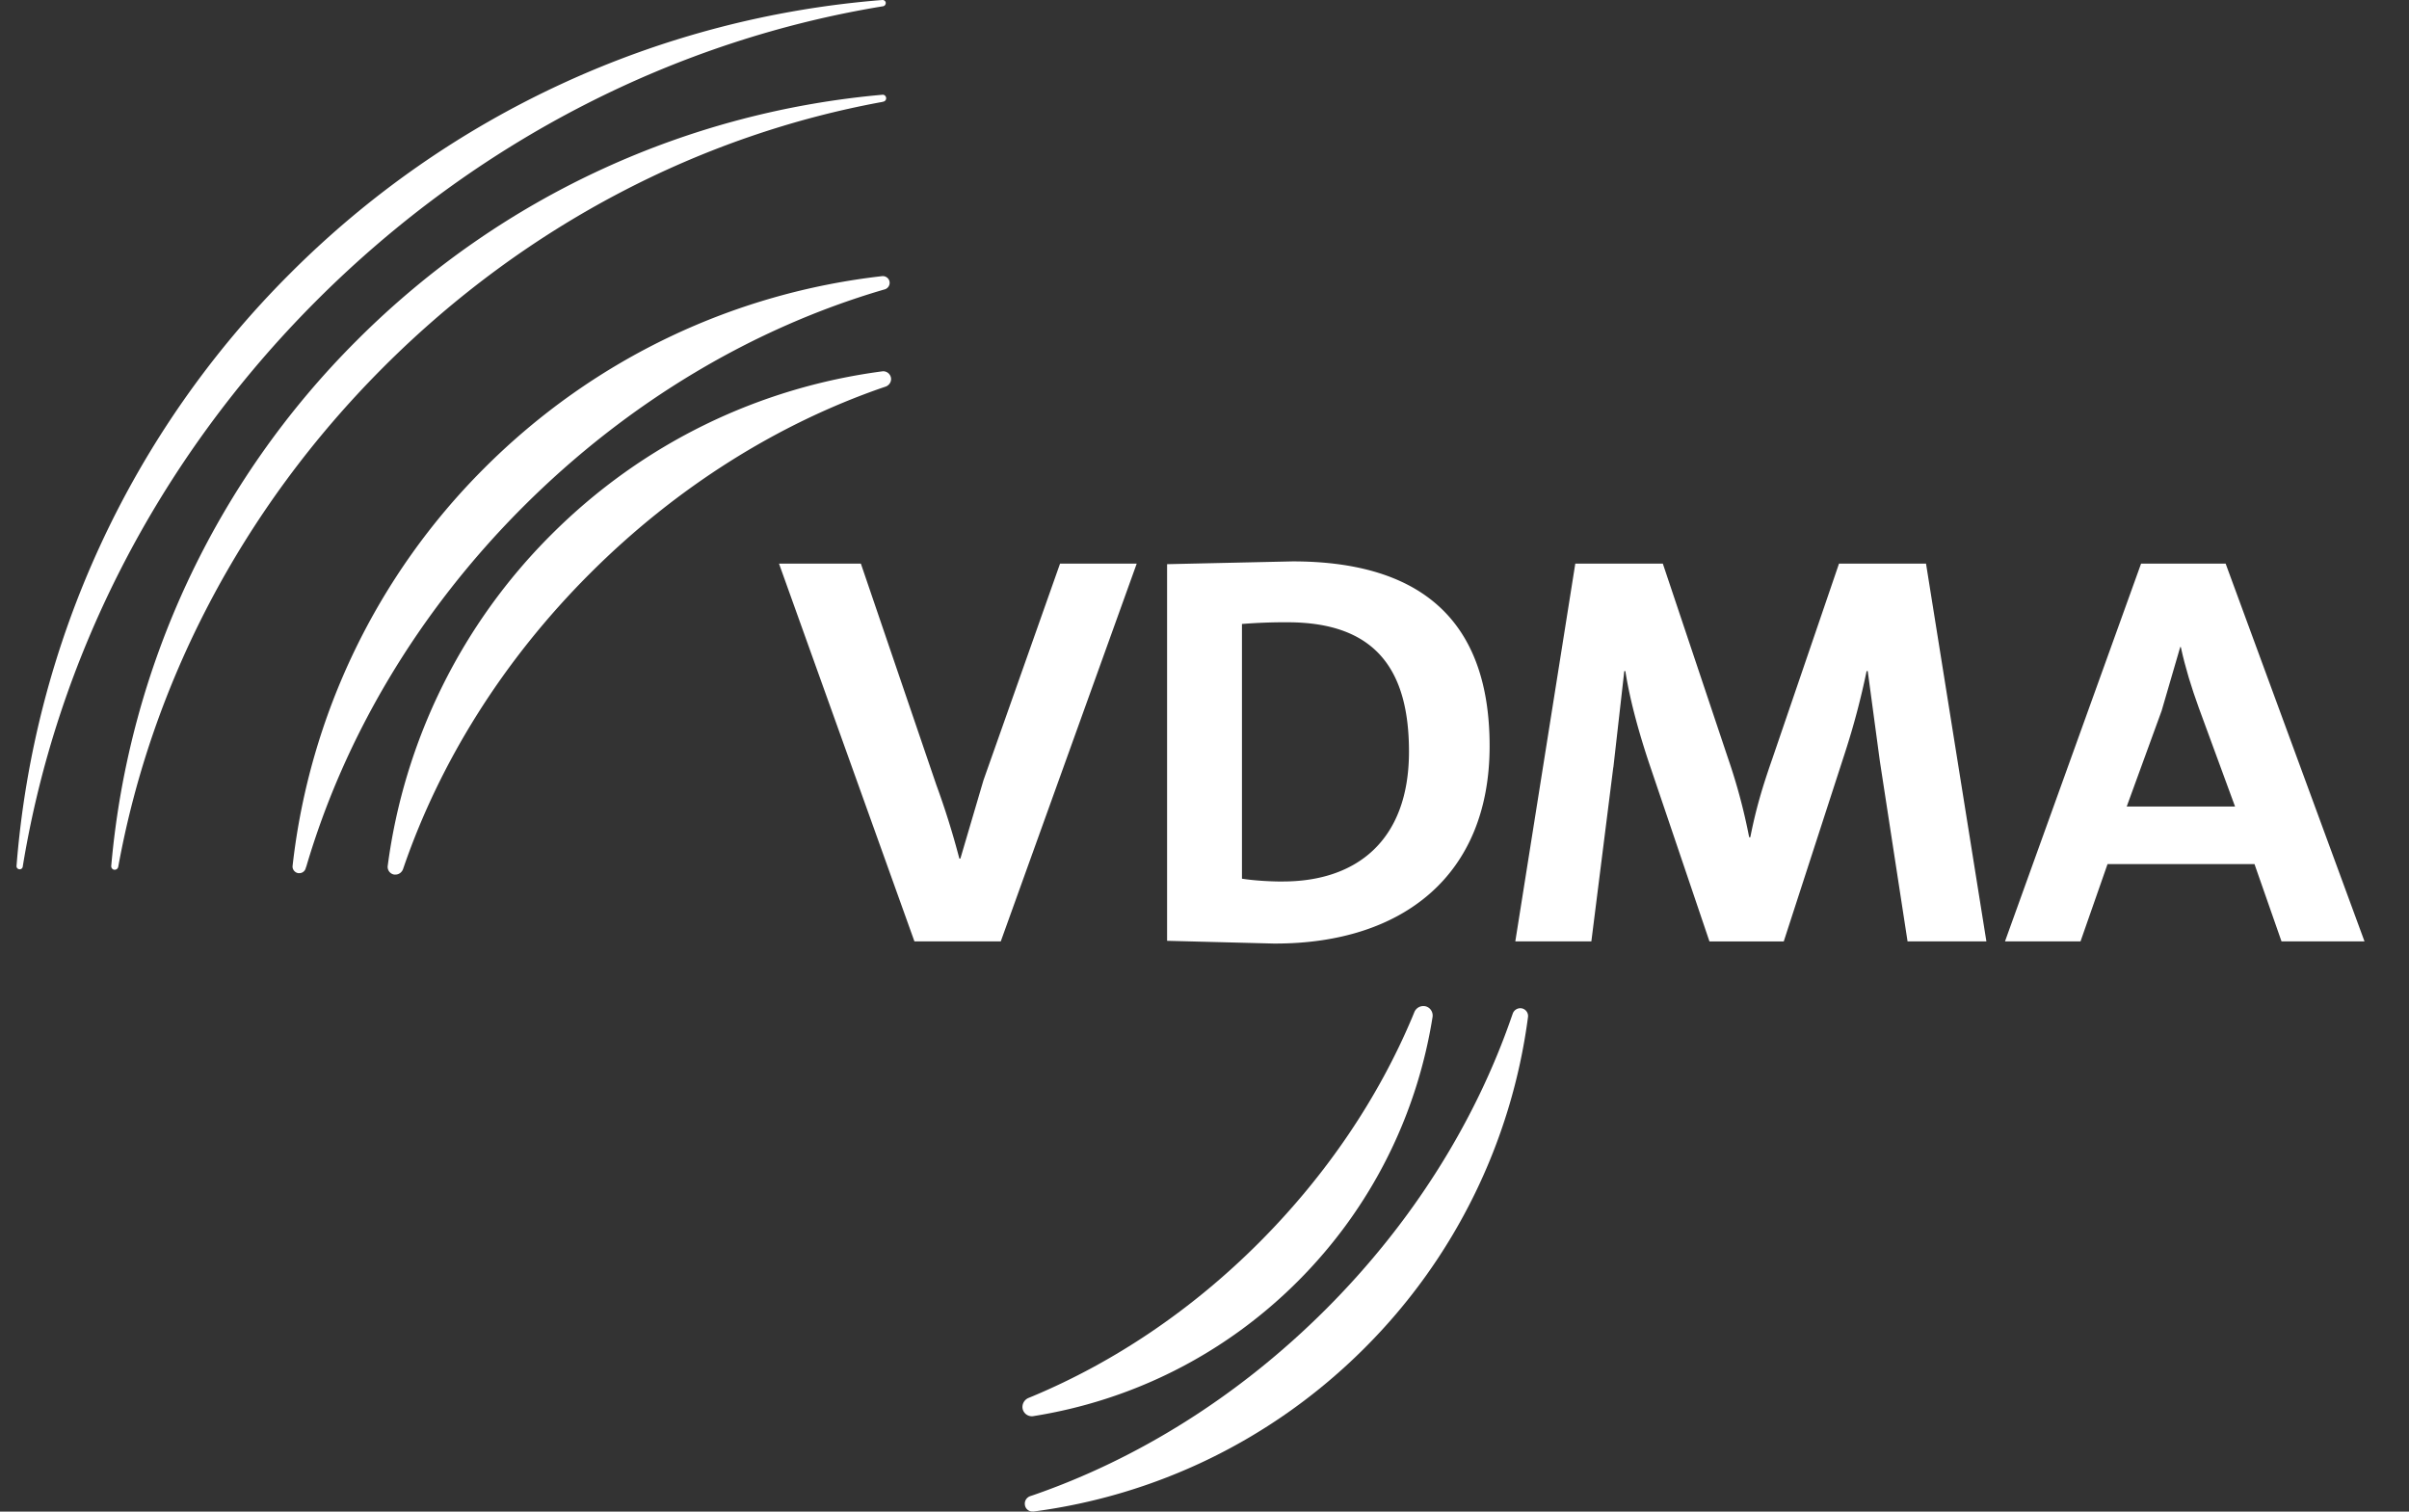
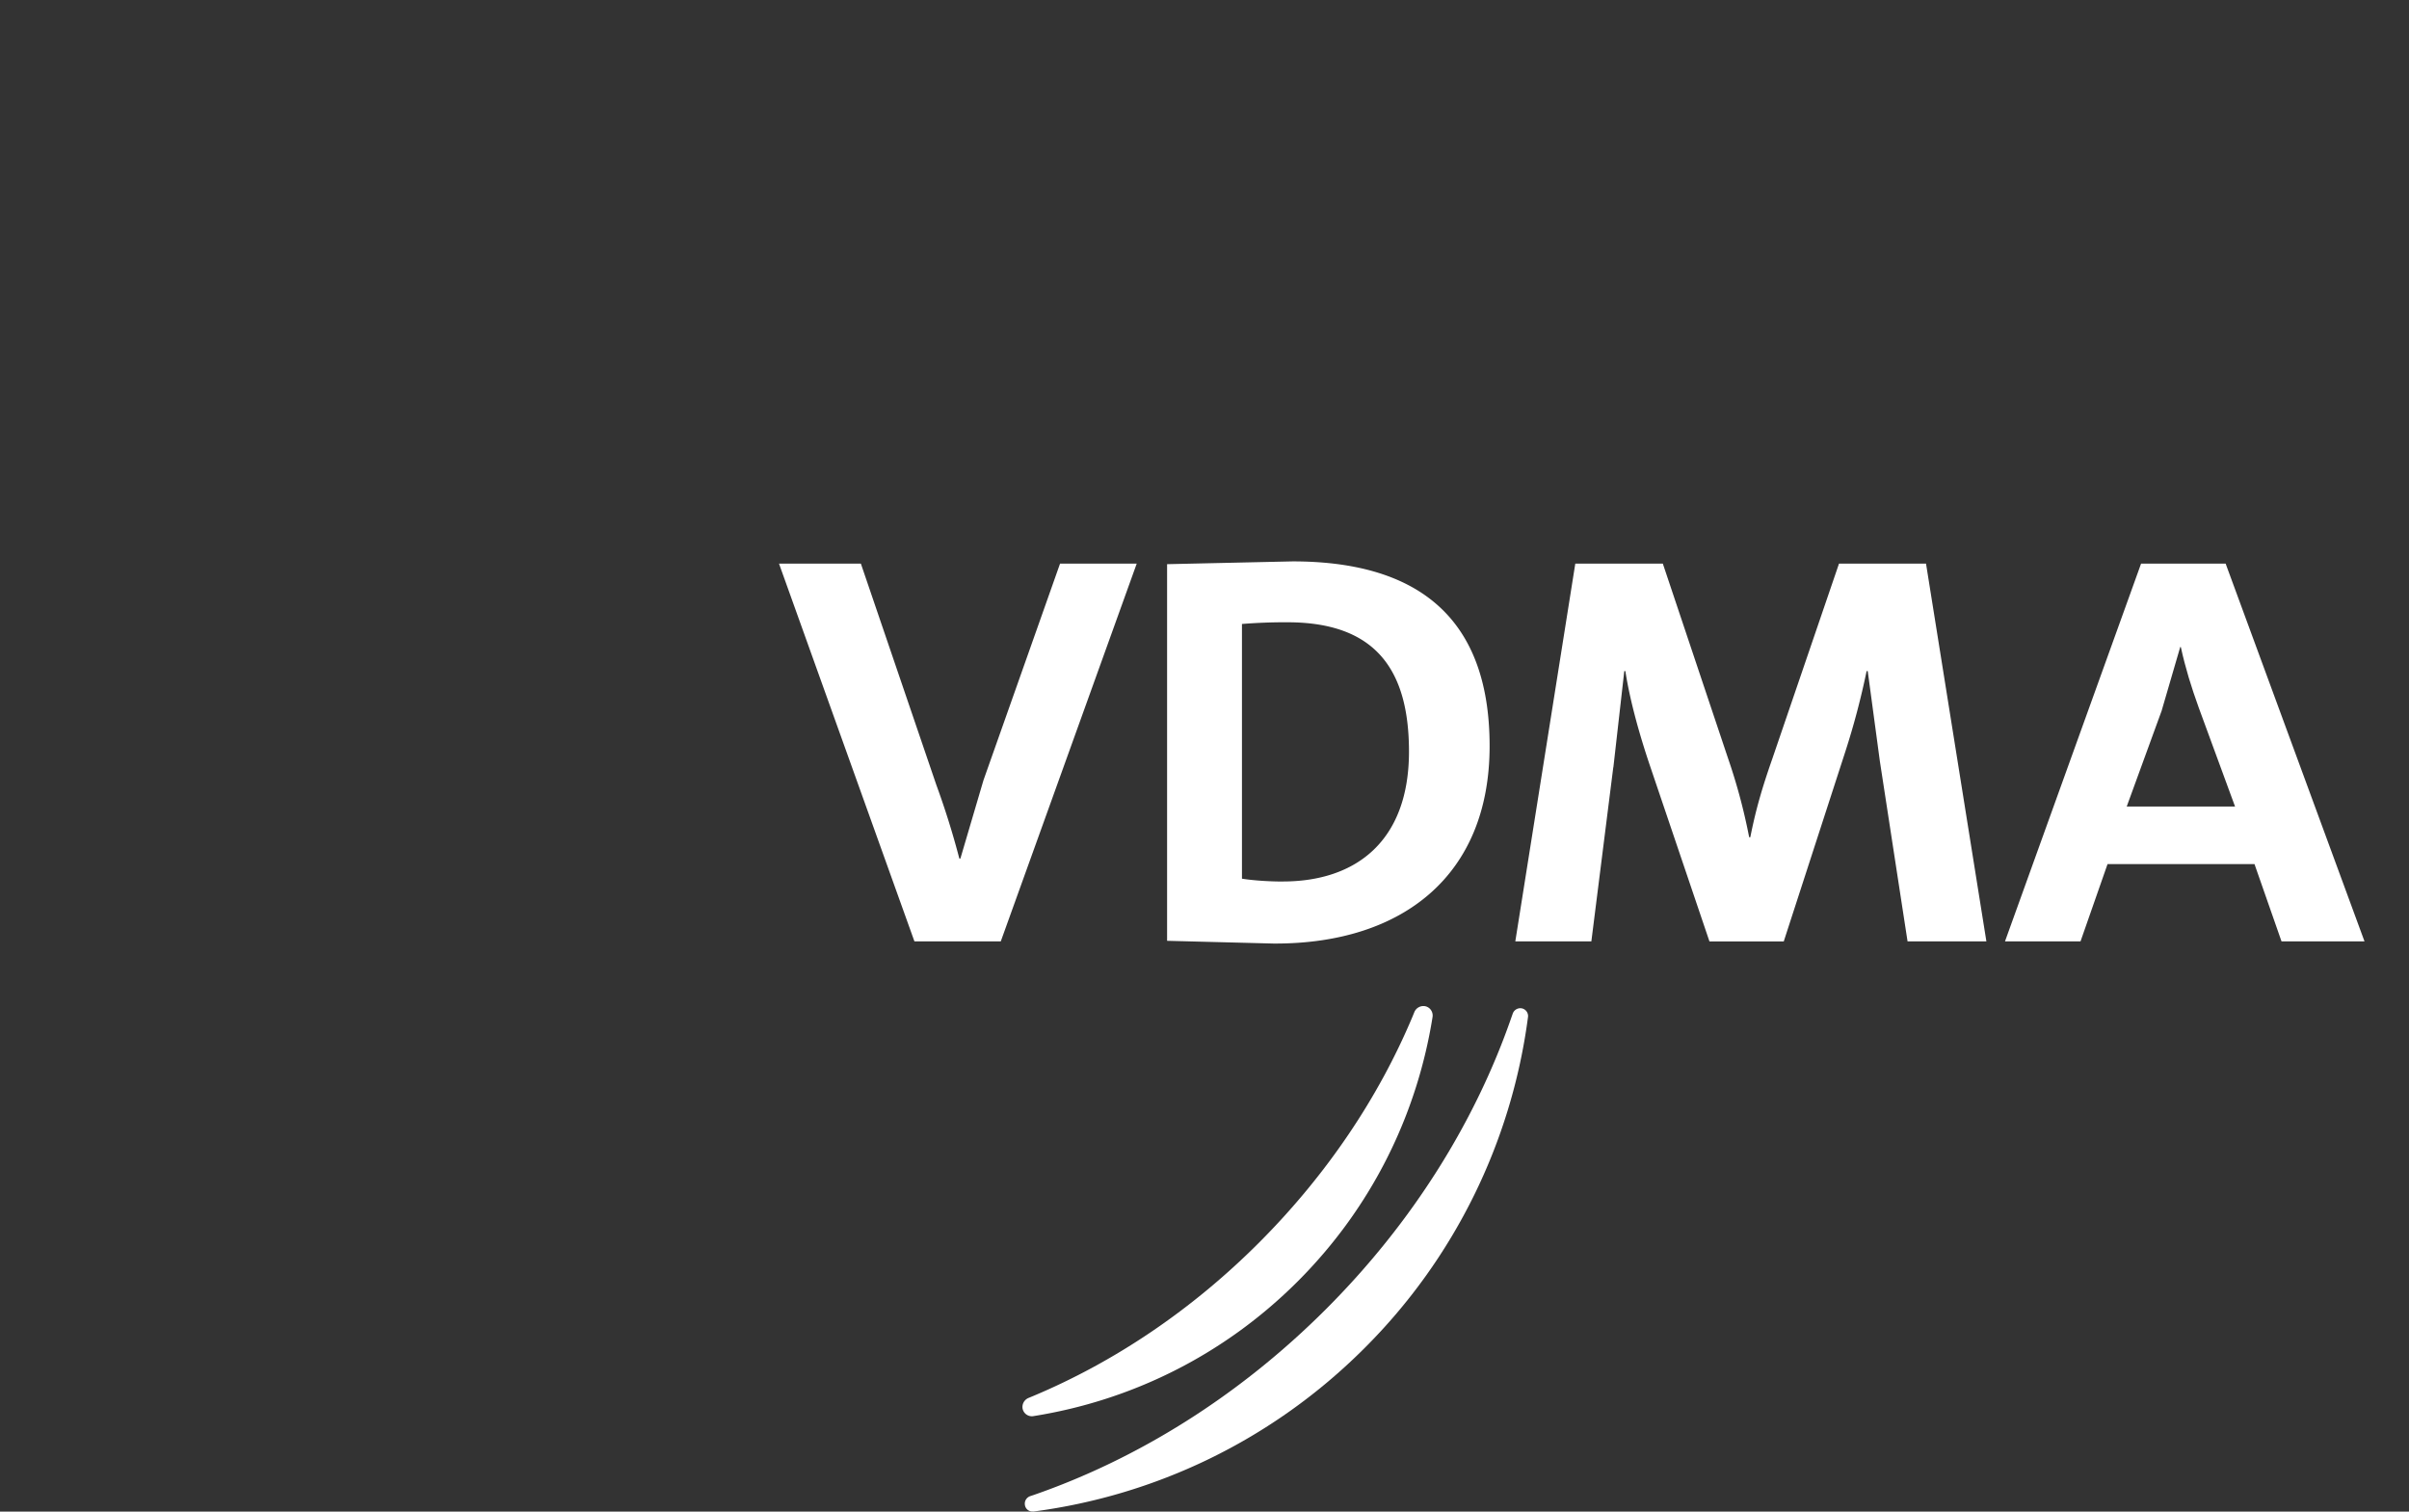
<svg xmlns="http://www.w3.org/2000/svg" width="51" height="32" fill="#fff">
  <rect width="100%" height="100%" fill="#333333" stroke="none" />
-   <path d="M.41 18.402c.036.004.067-.021.072-.057l.002-.016c.708-4.309 2.791-8.542 6.223-11.972S14.368.843 18.679.135l.015-.002c.034-.006.059-.036.058-.072S18.716-.003 18.68 0A19.93 19.93 0 0 0 6.14 5.791 19.92 19.92 0 0 0 .35 18.329c-.004.038.024.07.061.072zm2.011.01c.038.004.074-.023.082-.061l.004-.021c.694-3.799 2.574-7.52 5.613-10.56s6.761-4.918 10.558-5.612l.021-.006c.038-.006.066-.041.061-.081s-.04-.071-.082-.065c-4.058.36-8.019 2.093-11.123 5.199a17.93 17.93 0 0 0-5.2 11.125c-.004.04.025.078.066.082zm3.905.072a.14.14 0 0 0 .147-.108l.016-.046c.797-2.703 2.336-5.353 4.587-7.603s4.9-3.79 7.604-4.587l.046-.013c.066-.017.114-.081.108-.151-.006-.078-.077-.136-.154-.131-3.078.348-6.063 1.701-8.424 4.062a14.12 14.12 0 0 0-4.062 8.424c-.008.078.054.149.132.154zm2.029.029c.078.009.15-.041.177-.113l.024-.069c.759-2.192 2.08-4.338 3.933-6.19s3.998-3.174 6.19-3.933l.071-.024c.074-.027.122-.099.114-.177-.011-.091-.094-.158-.186-.146-2.564.337-5.041 1.489-7.01 3.46a12.13 12.13 0 0 0-3.46 7.011c-.011.091.055.173.146.183z" />
  <path fill-rule="evenodd" d="M27 19.974c2.682 0 4.536-1.432 4.536-4.181 0-2.808-1.622-3.909-4.171-3.909l-2.657.059v7.973l2.292.059zm.158-1.313c-.316 0-.645-.025-.865-.06v-5.392a11.48 11.48 0 0 1 .964-.036c1.877 0 2.572 1.02 2.572 2.737 0 1.895-1.122 2.75-2.671 2.75z" />
  <path d="M24.064 11.931h-1.622l-1.621 4.585-.489 1.659h-.022a17.12 17.12 0 0 0-.489-1.564l-1.596-4.68h-1.733l2.867 7.997h1.828l2.878-7.997zm10.092 4.313l.231-2.037h.023c.099.639.304 1.362.524 2.013l1.256 3.709h1.573l1.303-4.016a16.27 16.27 0 0 0 .451-1.706h.024l.257 1.908.586 3.813h1.669l-1.278-7.997h-1.842l-1.413 4.134c-.207.593-.343 1.045-.465 1.659h-.024a12.31 12.31 0 0 0-.451-1.682l-1.377-4.111H33.35l-1.27 7.997h1.61l.464-3.684z" />
  <path fill-rule="evenodd" d="M44.619 18.292h3.11l.572 1.636h1.757l-2.94-7.997h-1.79l-2.881 7.997h1.599l.572-1.636zm1.148-3.259l.39-1.337h.012c.099.451.22.841.378 1.28l.77 2.097h-2.293l.744-2.04z" />
  <path d="M21.877 29.978c2.049-.325 4.018-1.274 5.597-2.853s2.528-3.547 2.854-5.596c.017-.11-.057-.213-.165-.23-.095-.013-.183.04-.219.123l-.044.107c-.706 1.681-1.794 3.323-3.245 4.776s-3.096 2.539-4.777 3.245l-.106.044c-.084.036-.137.124-.124.219a.2.2 0 0 0 .231.165z" />
  <path d="M21.878 31.998c2.564-.337 5.041-1.491 7.01-3.46a12.13 12.13 0 0 0 3.461-7.01c.011-.091-.055-.174-.146-.184a.17.17 0 0 0-.177.112l-.025.071c-.759 2.193-2.079 4.337-3.932 6.189s-3.999 3.174-6.19 3.933l-.072.024c-.072.027-.12.099-.11.177.008.093.091.158.183.146z" />
</svg>